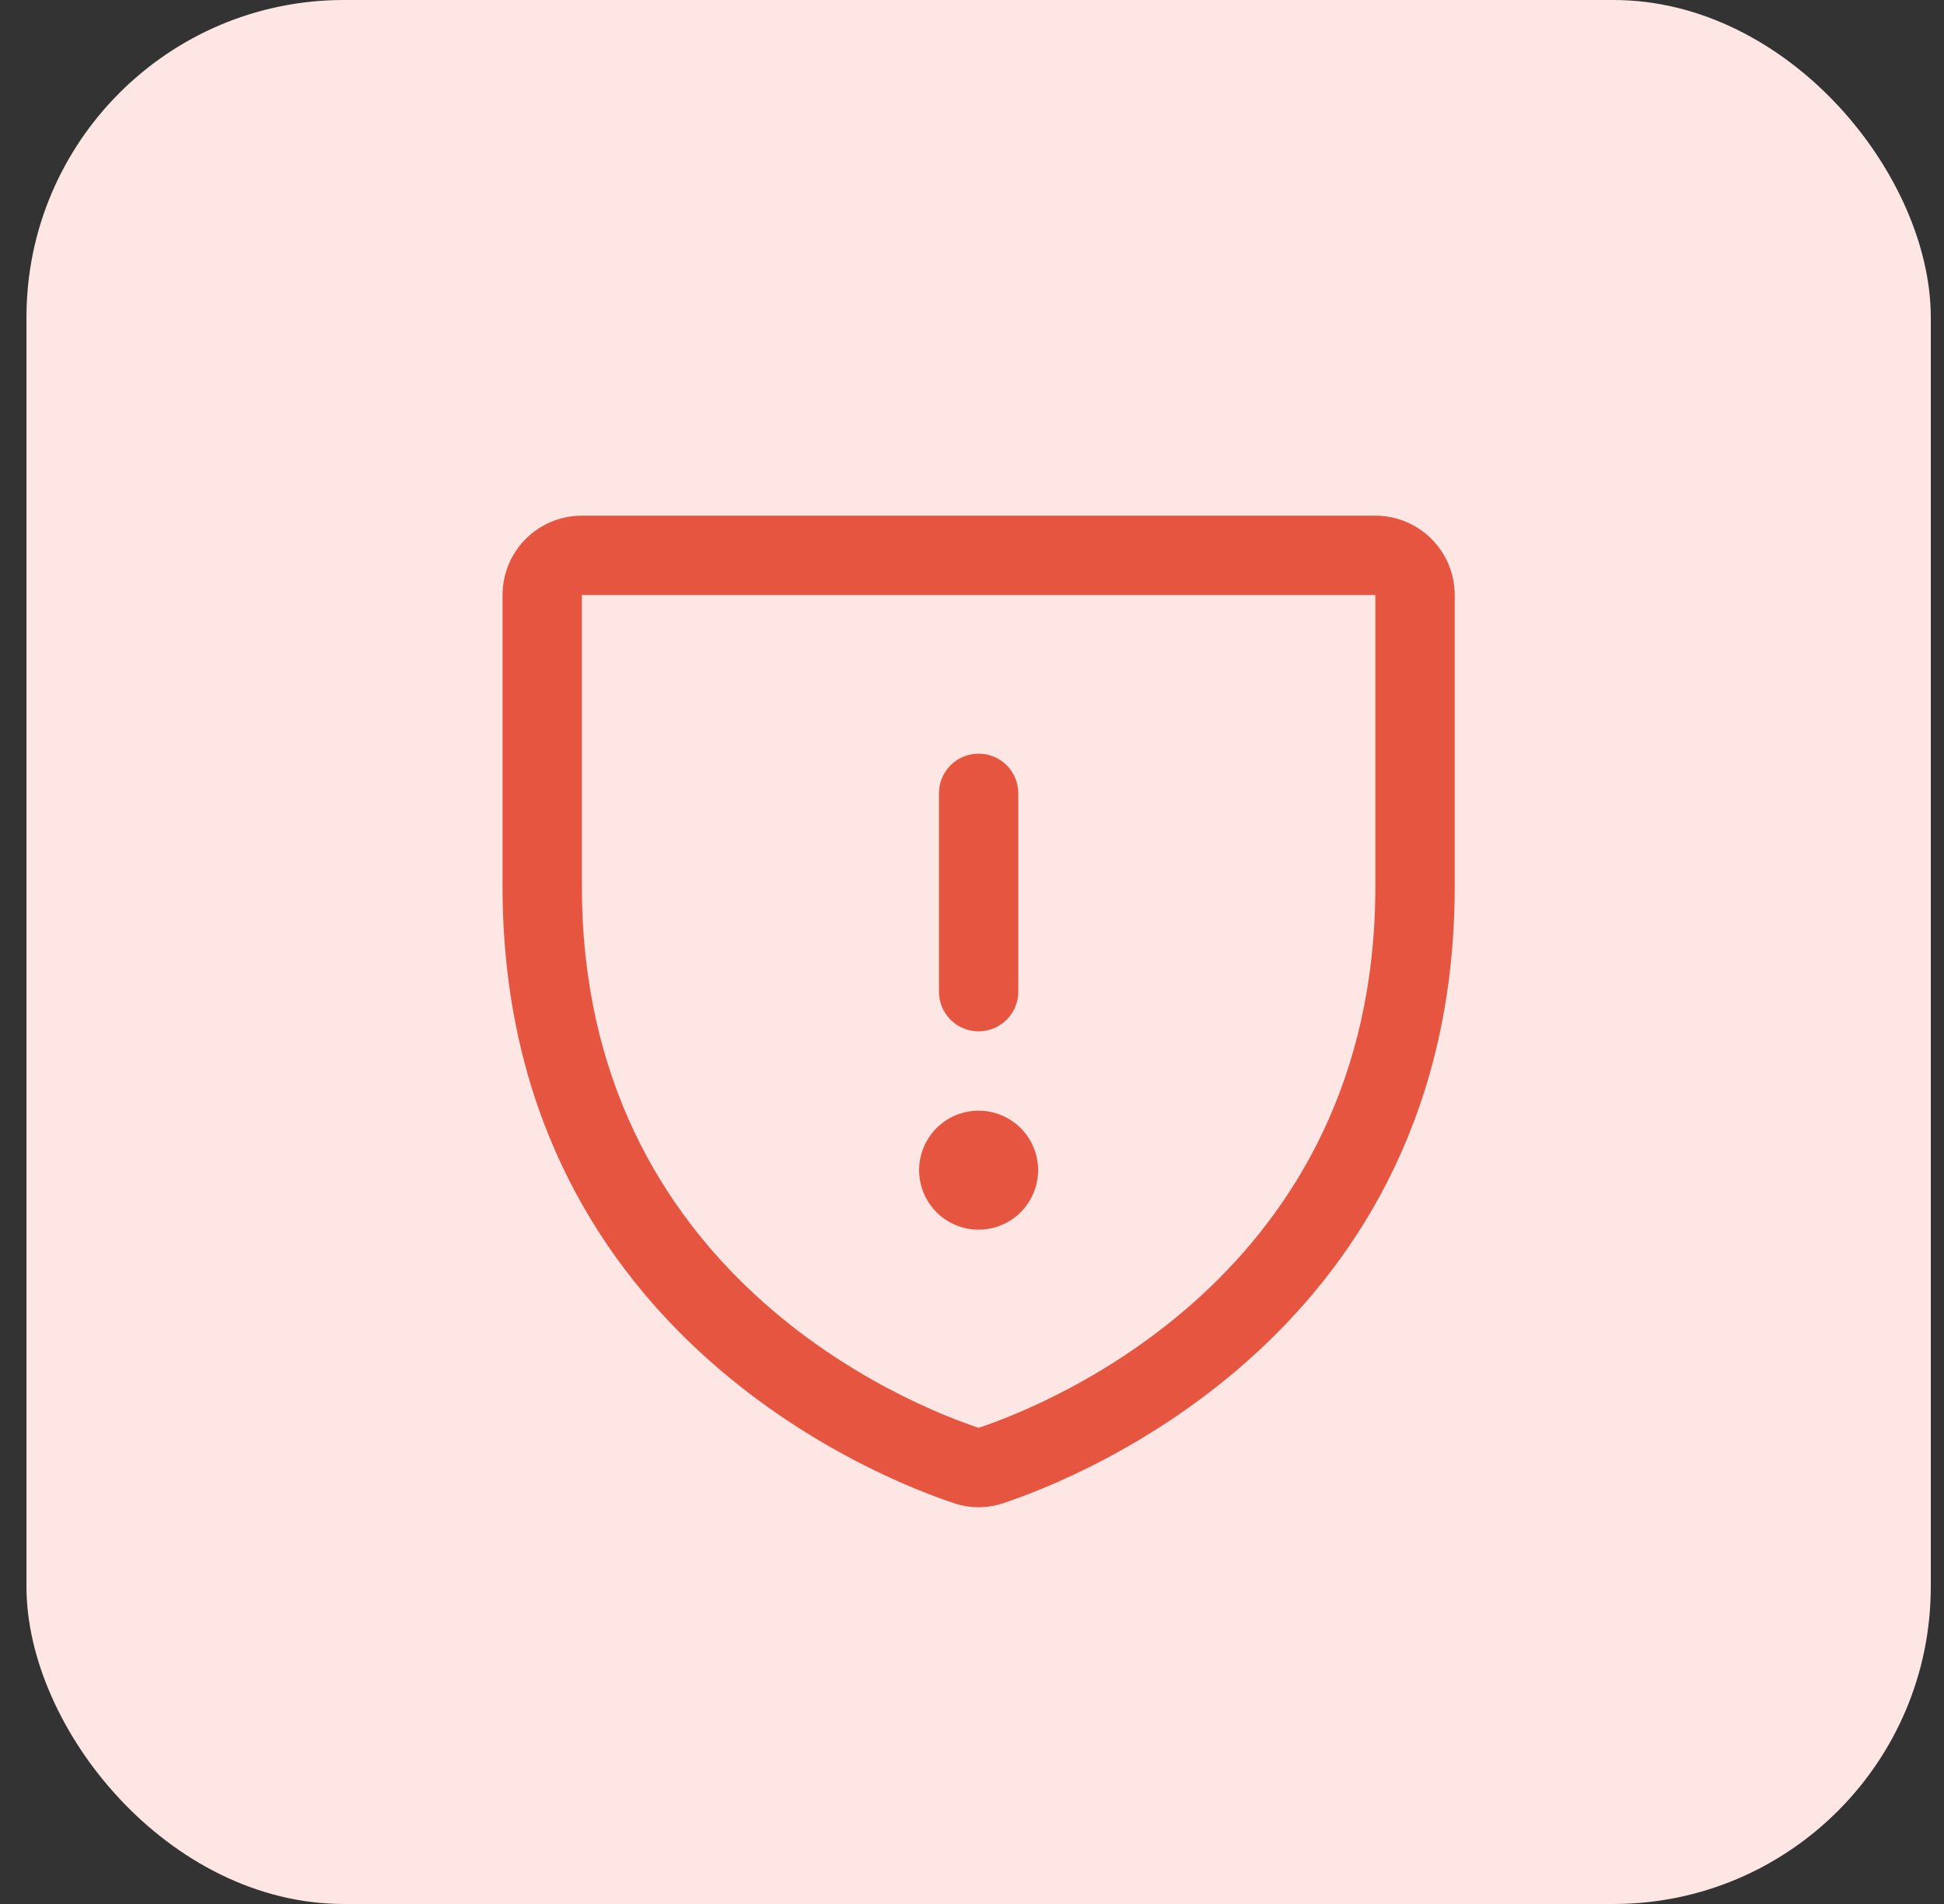
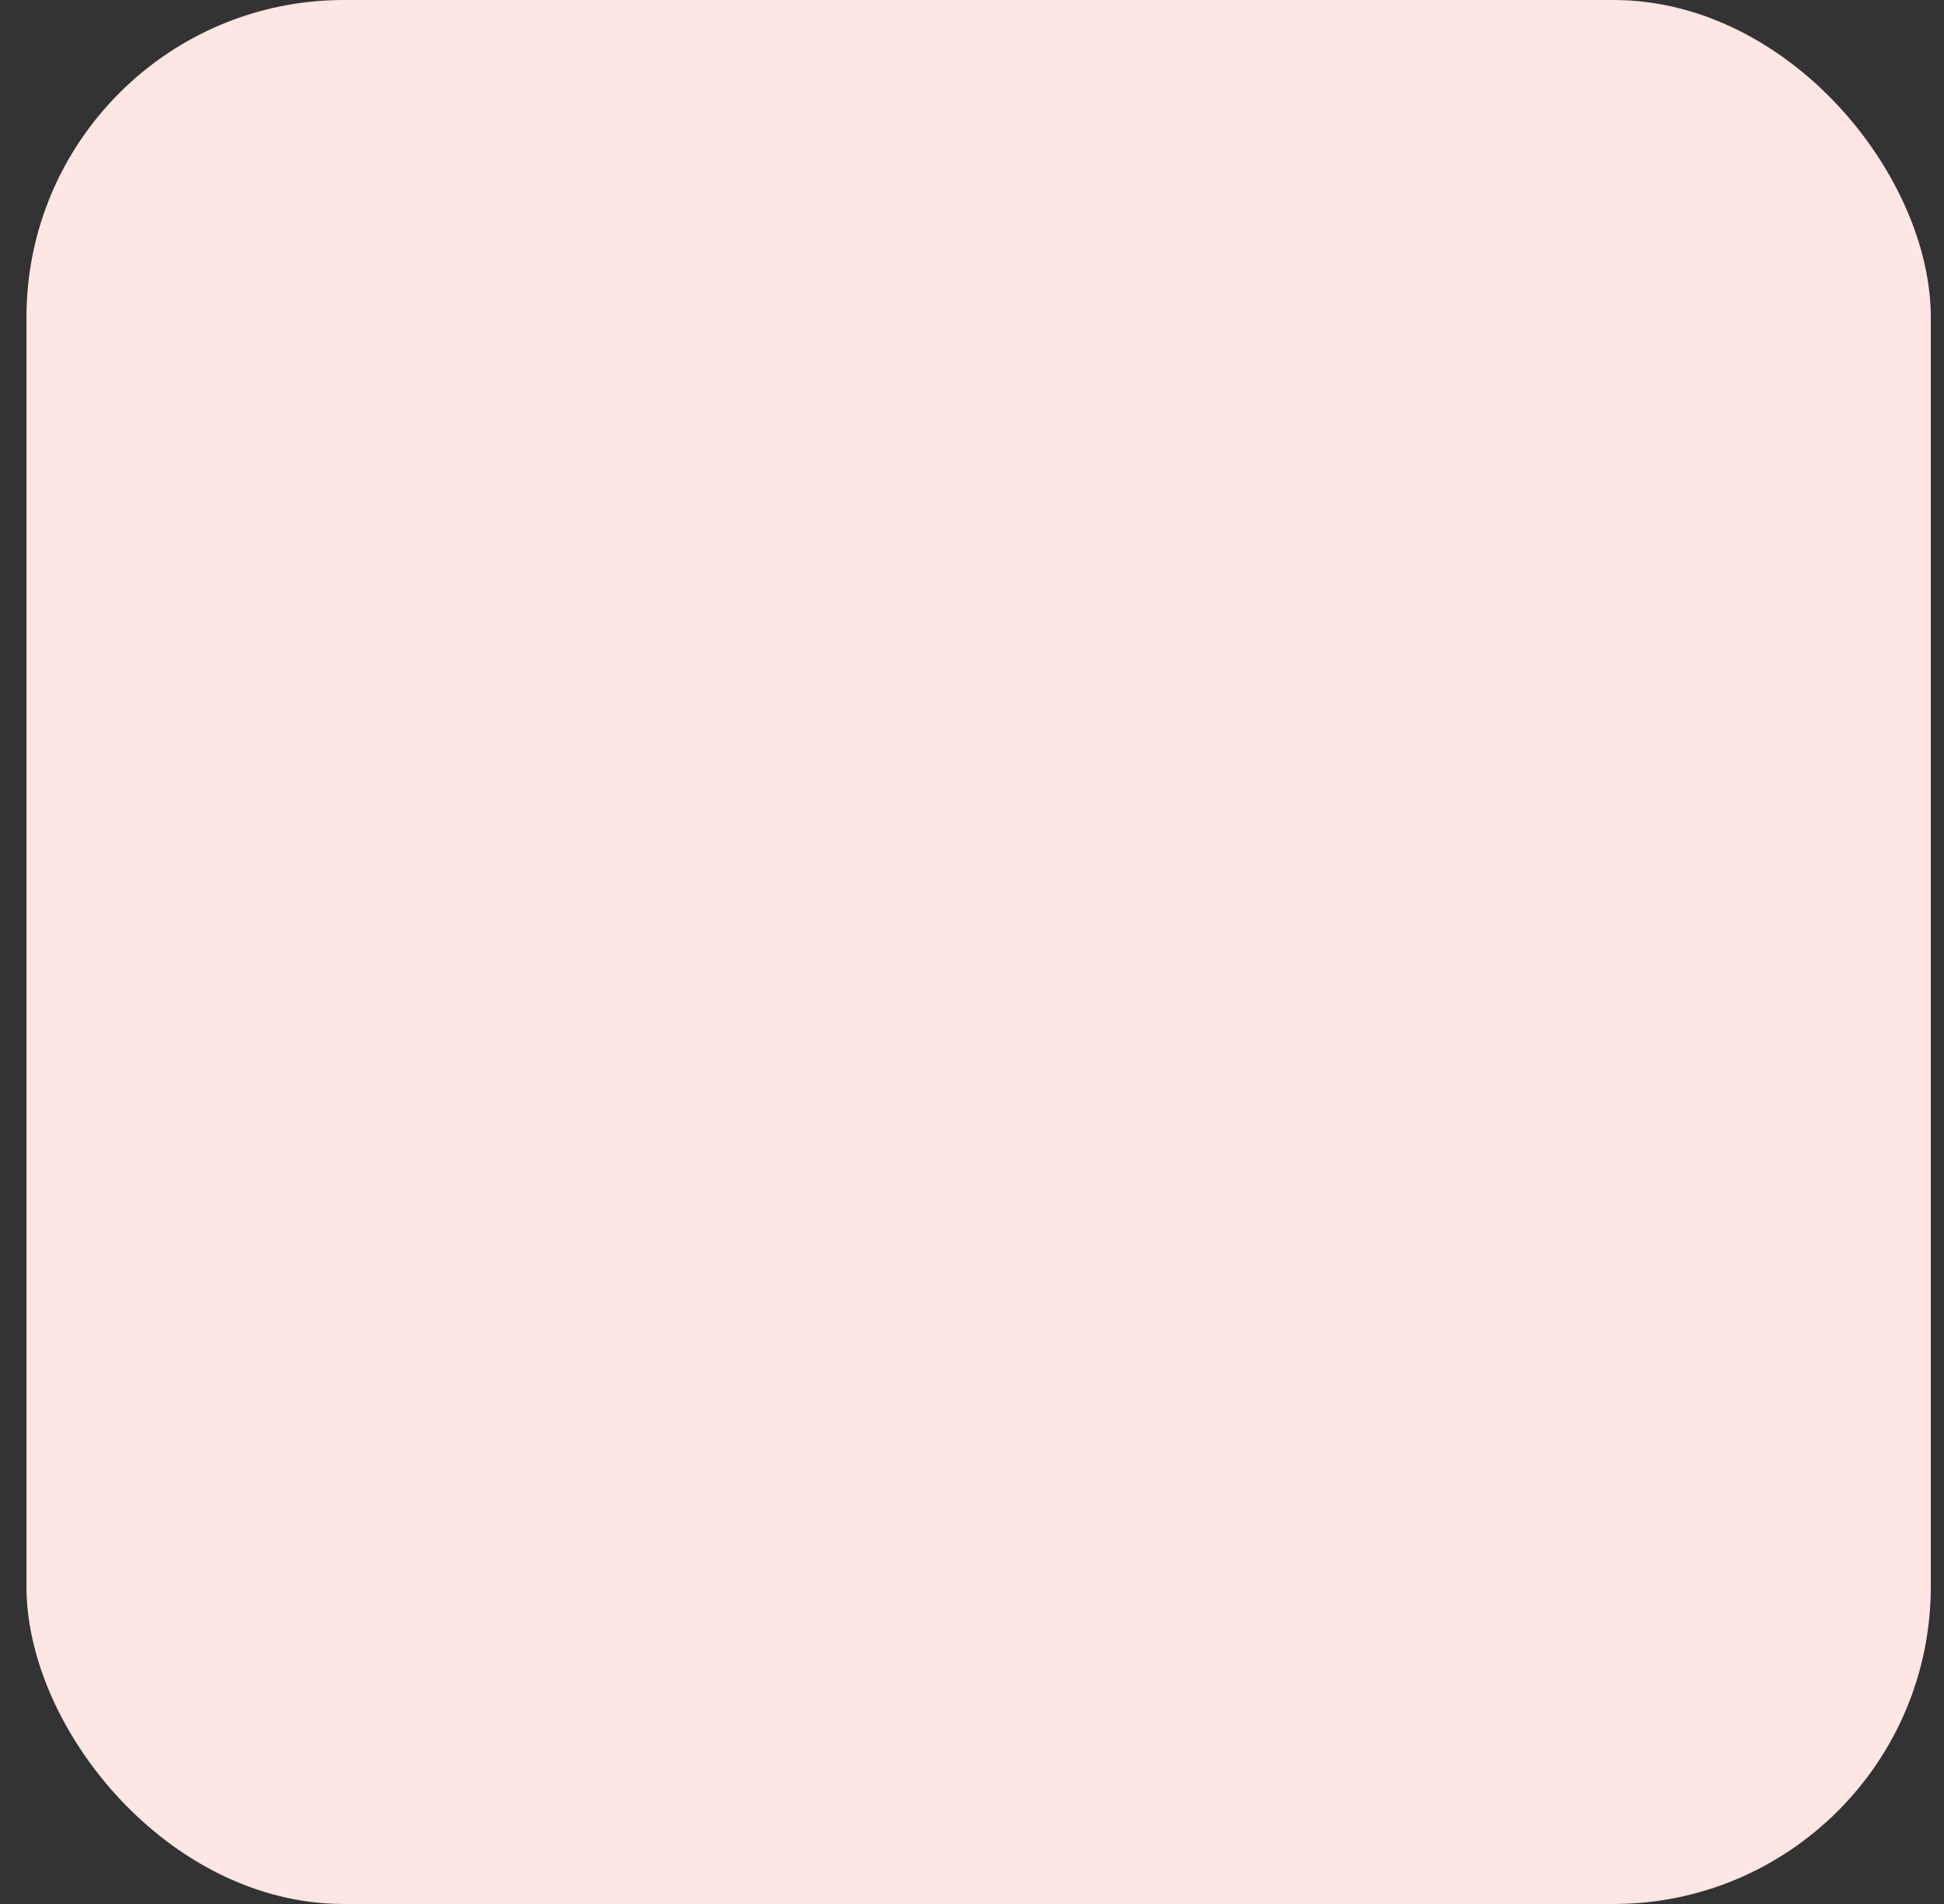
<svg xmlns="http://www.w3.org/2000/svg" width="49" height="48" viewBox="0 0 49 48" fill="none">
  <rect x="0" y="0" width="49" height="48" fill="#333333" stroke="none" />
  <rect x="0.667" width="48" height="48" rx="8" fill="#FDE6E3" />
-   <path d="M34.667 13H14.667C14.136 13 13.627 13.211 13.252 13.586C12.877 13.961 12.667 14.47 12.667 15V22.346C12.667 33.549 22.144 37.264 24.042 37.894C24.447 38.032 24.887 38.032 25.292 37.894C27.192 37.263 36.667 33.547 36.667 22.345V15C36.667 14.47 36.456 13.961 36.081 13.586C35.706 13.211 35.197 13 34.667 13ZM34.667 22.349C34.667 32.151 26.374 35.426 24.667 35.996C22.975 35.434 14.667 32.161 14.667 22.349V15H34.667V22.349ZM23.667 25V20C23.667 19.735 23.772 19.48 23.959 19.293C24.147 19.105 24.401 19 24.667 19C24.932 19 25.186 19.105 25.374 19.293C25.561 19.48 25.667 19.735 25.667 20V25C25.667 25.265 25.561 25.52 25.374 25.707C25.186 25.895 24.932 26 24.667 26C24.401 26 24.147 25.895 23.959 25.707C23.772 25.52 23.667 25.265 23.667 25ZM23.167 29.5C23.167 29.203 23.255 28.913 23.419 28.667C23.584 28.42 23.819 28.228 24.093 28.114C24.367 28.001 24.668 27.971 24.959 28.029C25.25 28.087 25.517 28.23 25.727 28.439C25.937 28.649 26.08 28.916 26.138 29.207C26.196 29.498 26.166 29.8 26.052 30.074C25.939 30.348 25.747 30.582 25.5 30.747C25.253 30.912 24.963 31 24.667 31C24.269 31 23.887 30.842 23.606 30.561C23.325 30.279 23.167 29.898 23.167 29.5Z" fill="#E6553F" />
</svg>